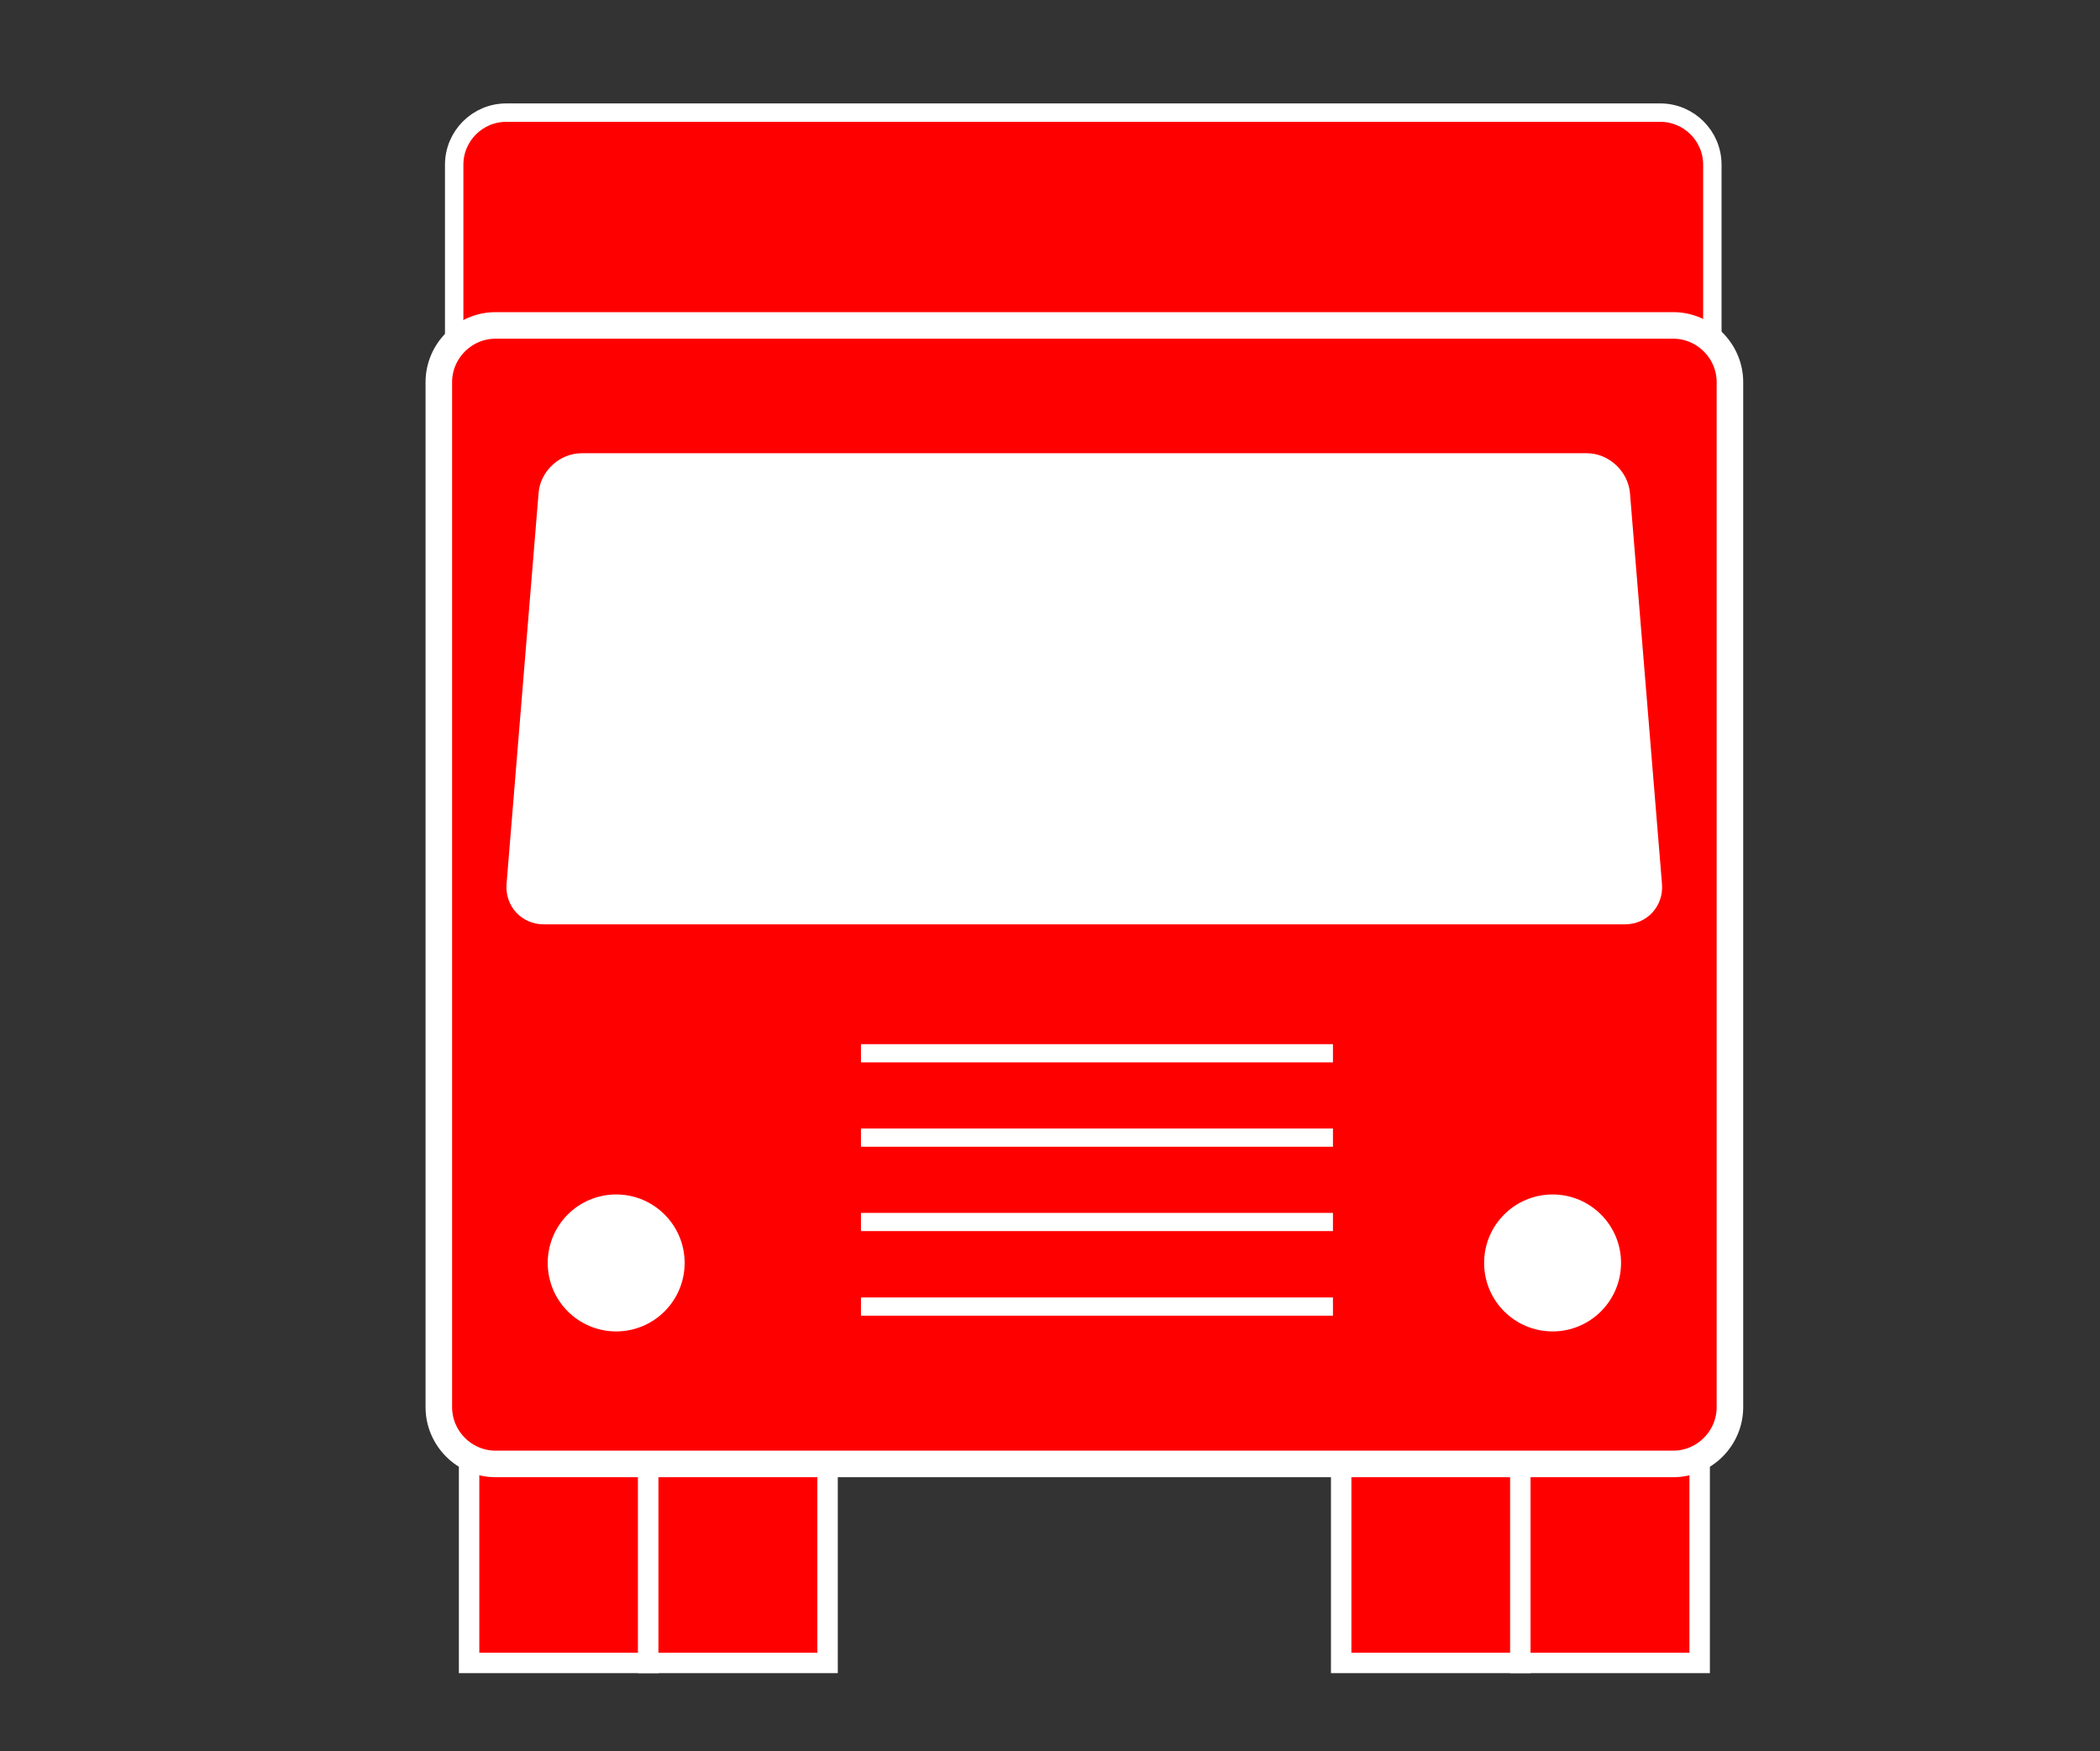
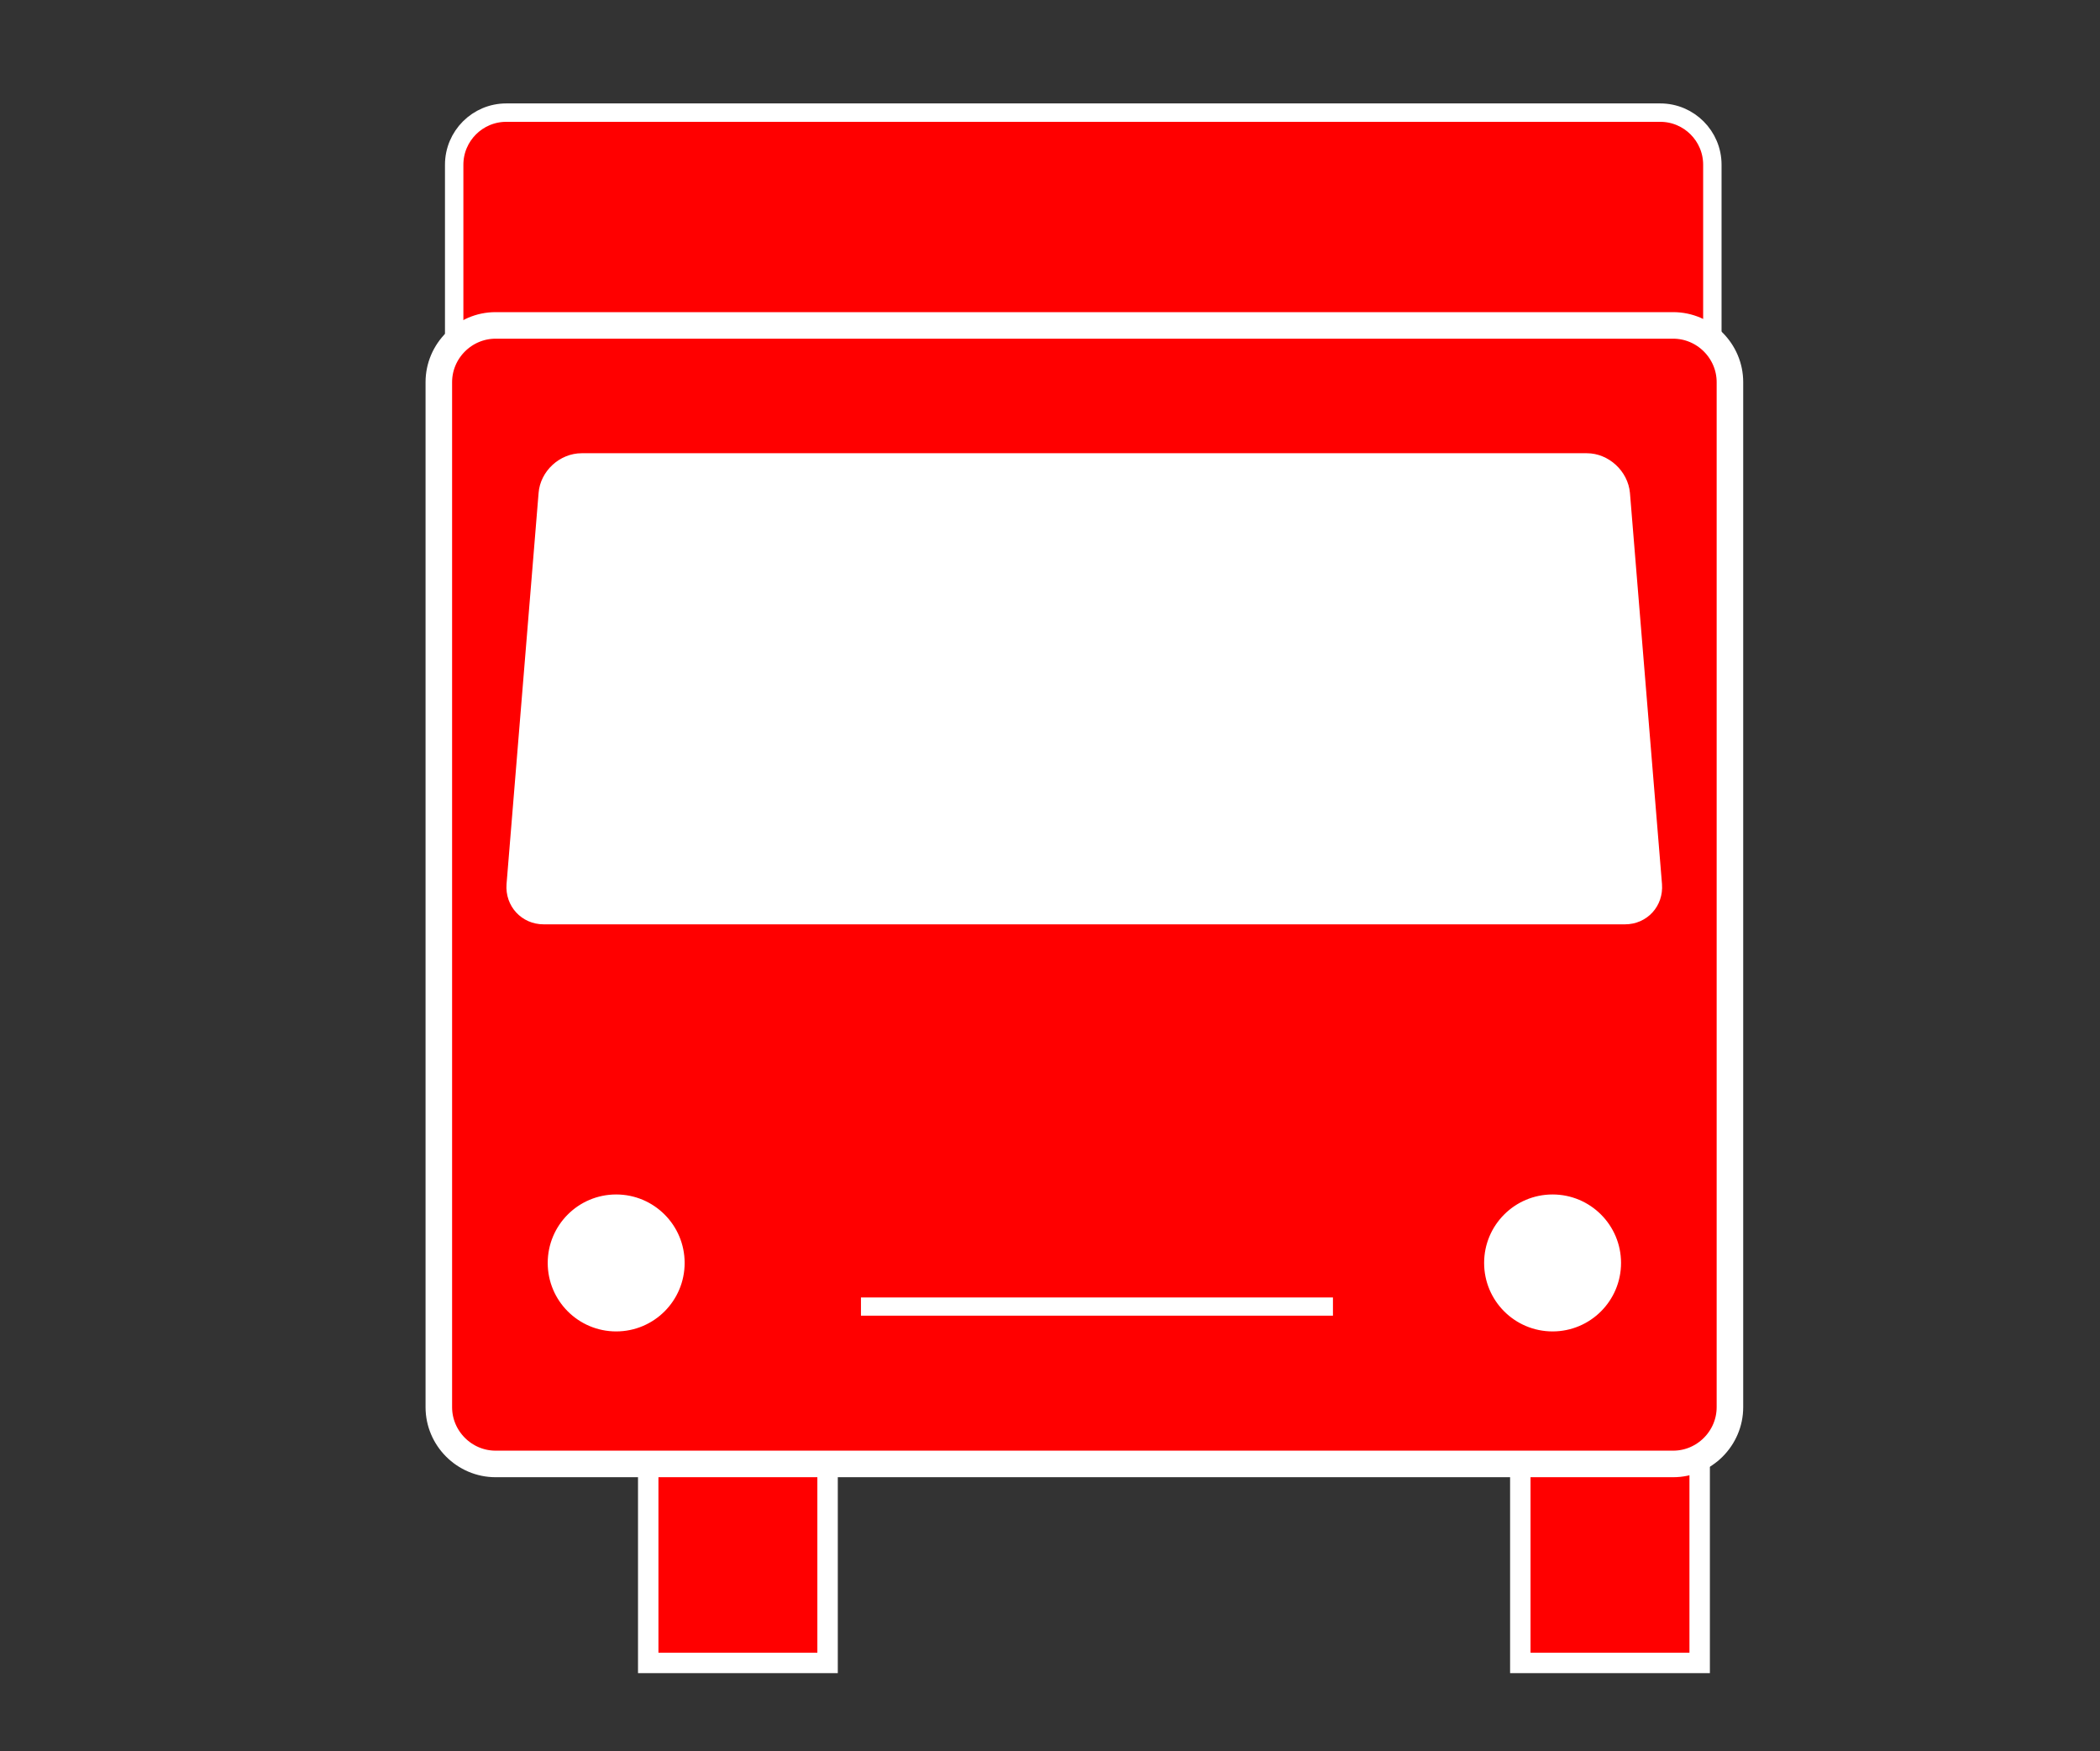
<svg xmlns="http://www.w3.org/2000/svg" version="1.1" id="Calque_1" x="0px" y="0px" viewBox="0 0 94.37 78.68" style="enable-background:new 0 0 94.37 78.68;" xml:space="preserve">
  <rect x="0" y="0" width="94.37" height="78.68" fill="#333333" stroke="none" />
  <style type="text/css">
	.st0{fill:#FF0000;stroke:#FFFFFF;stroke-width:0.918;stroke-miterlimit:10;}
	.st1{fill:#FF0000;}
	.st2{fill:none;stroke:#FFFFFF;stroke-width:0.827;stroke-miterlimit:10;}
	.st3{fill:none;stroke:#FFFFFF;stroke-width:1.193;stroke-miterlimit:10;}
	.st4{fill:#FFFFFF;stroke:#FFFFFF;stroke-width:0.353;stroke-miterlimit:10;}
	.st5{fill:#FFFFFF;}
	.st6{fill:none;stroke:#FFFFFF;stroke-width:0.275;stroke-miterlimit:10;}
	.st7{fill:#FF0000;stroke:#FFFFFF;stroke-width:0.818;stroke-miterlimit:10;}
</style>
  <g id="XMLID_251_">
    <g id="XMLID_401_">
      <g id="XMLID_400_">
-         <rect id="XMLID_397_" x="21.08" y="64.05" class="st0" width="8.06" height="10.66" />
        <rect id="XMLID_396_" x="29.13" y="64.05" class="st0" width="8.06" height="10.66" />
      </g>
      <g id="XMLID_354_">
-         <rect id="XMLID_399_" x="60.27" y="64.05" class="st0" width="8.06" height="10.66" />
        <rect id="XMLID_398_" x="68.32" y="64.05" class="st0" width="8.06" height="10.66" />
      </g>
    </g>
    <g id="XMLID_367_">
      <path class="st1" d="M76.95,63.42c0,1.29-1.05,2.34-2.34,2.34H22.75c-1.29,0-2.34-1.05-2.34-2.34V7.4c0-1.29,1.05-2.34,2.34-2.34    h51.86c1.29,0,2.34,1.05,2.34,2.34V63.42z" />
      <path class="st2" d="M76.95,63.42c0,1.29-1.05,2.34-2.34,2.34H22.75c-1.29,0-2.34-1.05-2.34-2.34V7.4c0-1.29,1.05-2.34,2.34-2.34    h51.86c1.29,0,2.34,1.05,2.34,2.34V63.42z" />
    </g>
    <g id="XMLID_402_">
      <path class="st1" d="M77.74,63.22c0,1.4-1.15,2.55-2.55,2.55H22.27c-1.4,0-2.55-1.15-2.55-2.55V17.17c0-1.4,1.15-2.55,2.55-2.55    h52.92c1.4,0,2.55,1.15,2.55,2.55V63.22z" />
      <path class="st3" d="M77.74,63.22c0,1.4-1.15,2.55-2.55,2.55H22.27c-1.4,0-2.55-1.15-2.55-2.55V17.17c0-1.4,1.15-2.55,2.55-2.55    h52.92c1.4,0,2.55,1.15,2.55,2.55V63.22z" />
    </g>
    <g id="XMLID_386_">
      <g id="XMLID_467_">
        <g id="XMLID_357_">
          <circle id="XMLID_359_" class="st4" cx="69.77" cy="56.74" r="2.9" />
        </g>
      </g>
      <g id="XMLID_435_">
        <g id="XMLID_436_">
          <circle id="XMLID_437_" class="st4" cx="27.69" cy="56.74" r="2.9" />
        </g>
      </g>
    </g>
    <g id="XMLID_356_">
      <path class="st5" d="M74.55,39.73c0.07,0.91-0.61,1.66-1.53,1.66H24.43c-0.91,0-1.6-0.75-1.53-1.66l1.44-17.57    c0.07-0.91,0.88-1.66,1.8-1.66h45.17c0.91,0,1.72,0.75,1.8,1.66L74.55,39.73z" />
      <path class="st6" d="M74.55,39.73c0.07,0.91-0.61,1.66-1.53,1.66H24.43c-0.91,0-1.6-0.75-1.53-1.66l1.44-17.57    c0.07-0.91,0.88-1.66,1.8-1.66h45.17c0.91,0,1.72,0.75,1.8,1.66L74.55,39.73z" />
    </g>
-     <line id="XMLID_358_" class="st7" x1="38.69" y1="47.32" x2="59.9" y2="47.32" />
-     <line id="XMLID_370_" class="st7" x1="38.69" y1="51.11" x2="59.9" y2="51.11" />
-     <line id="XMLID_384_" class="st7" x1="38.69" y1="54.9" x2="59.9" y2="54.9" />
    <line id="XMLID_385_" class="st7" x1="38.69" y1="58.7" x2="59.9" y2="58.7" />
  </g>
</svg>